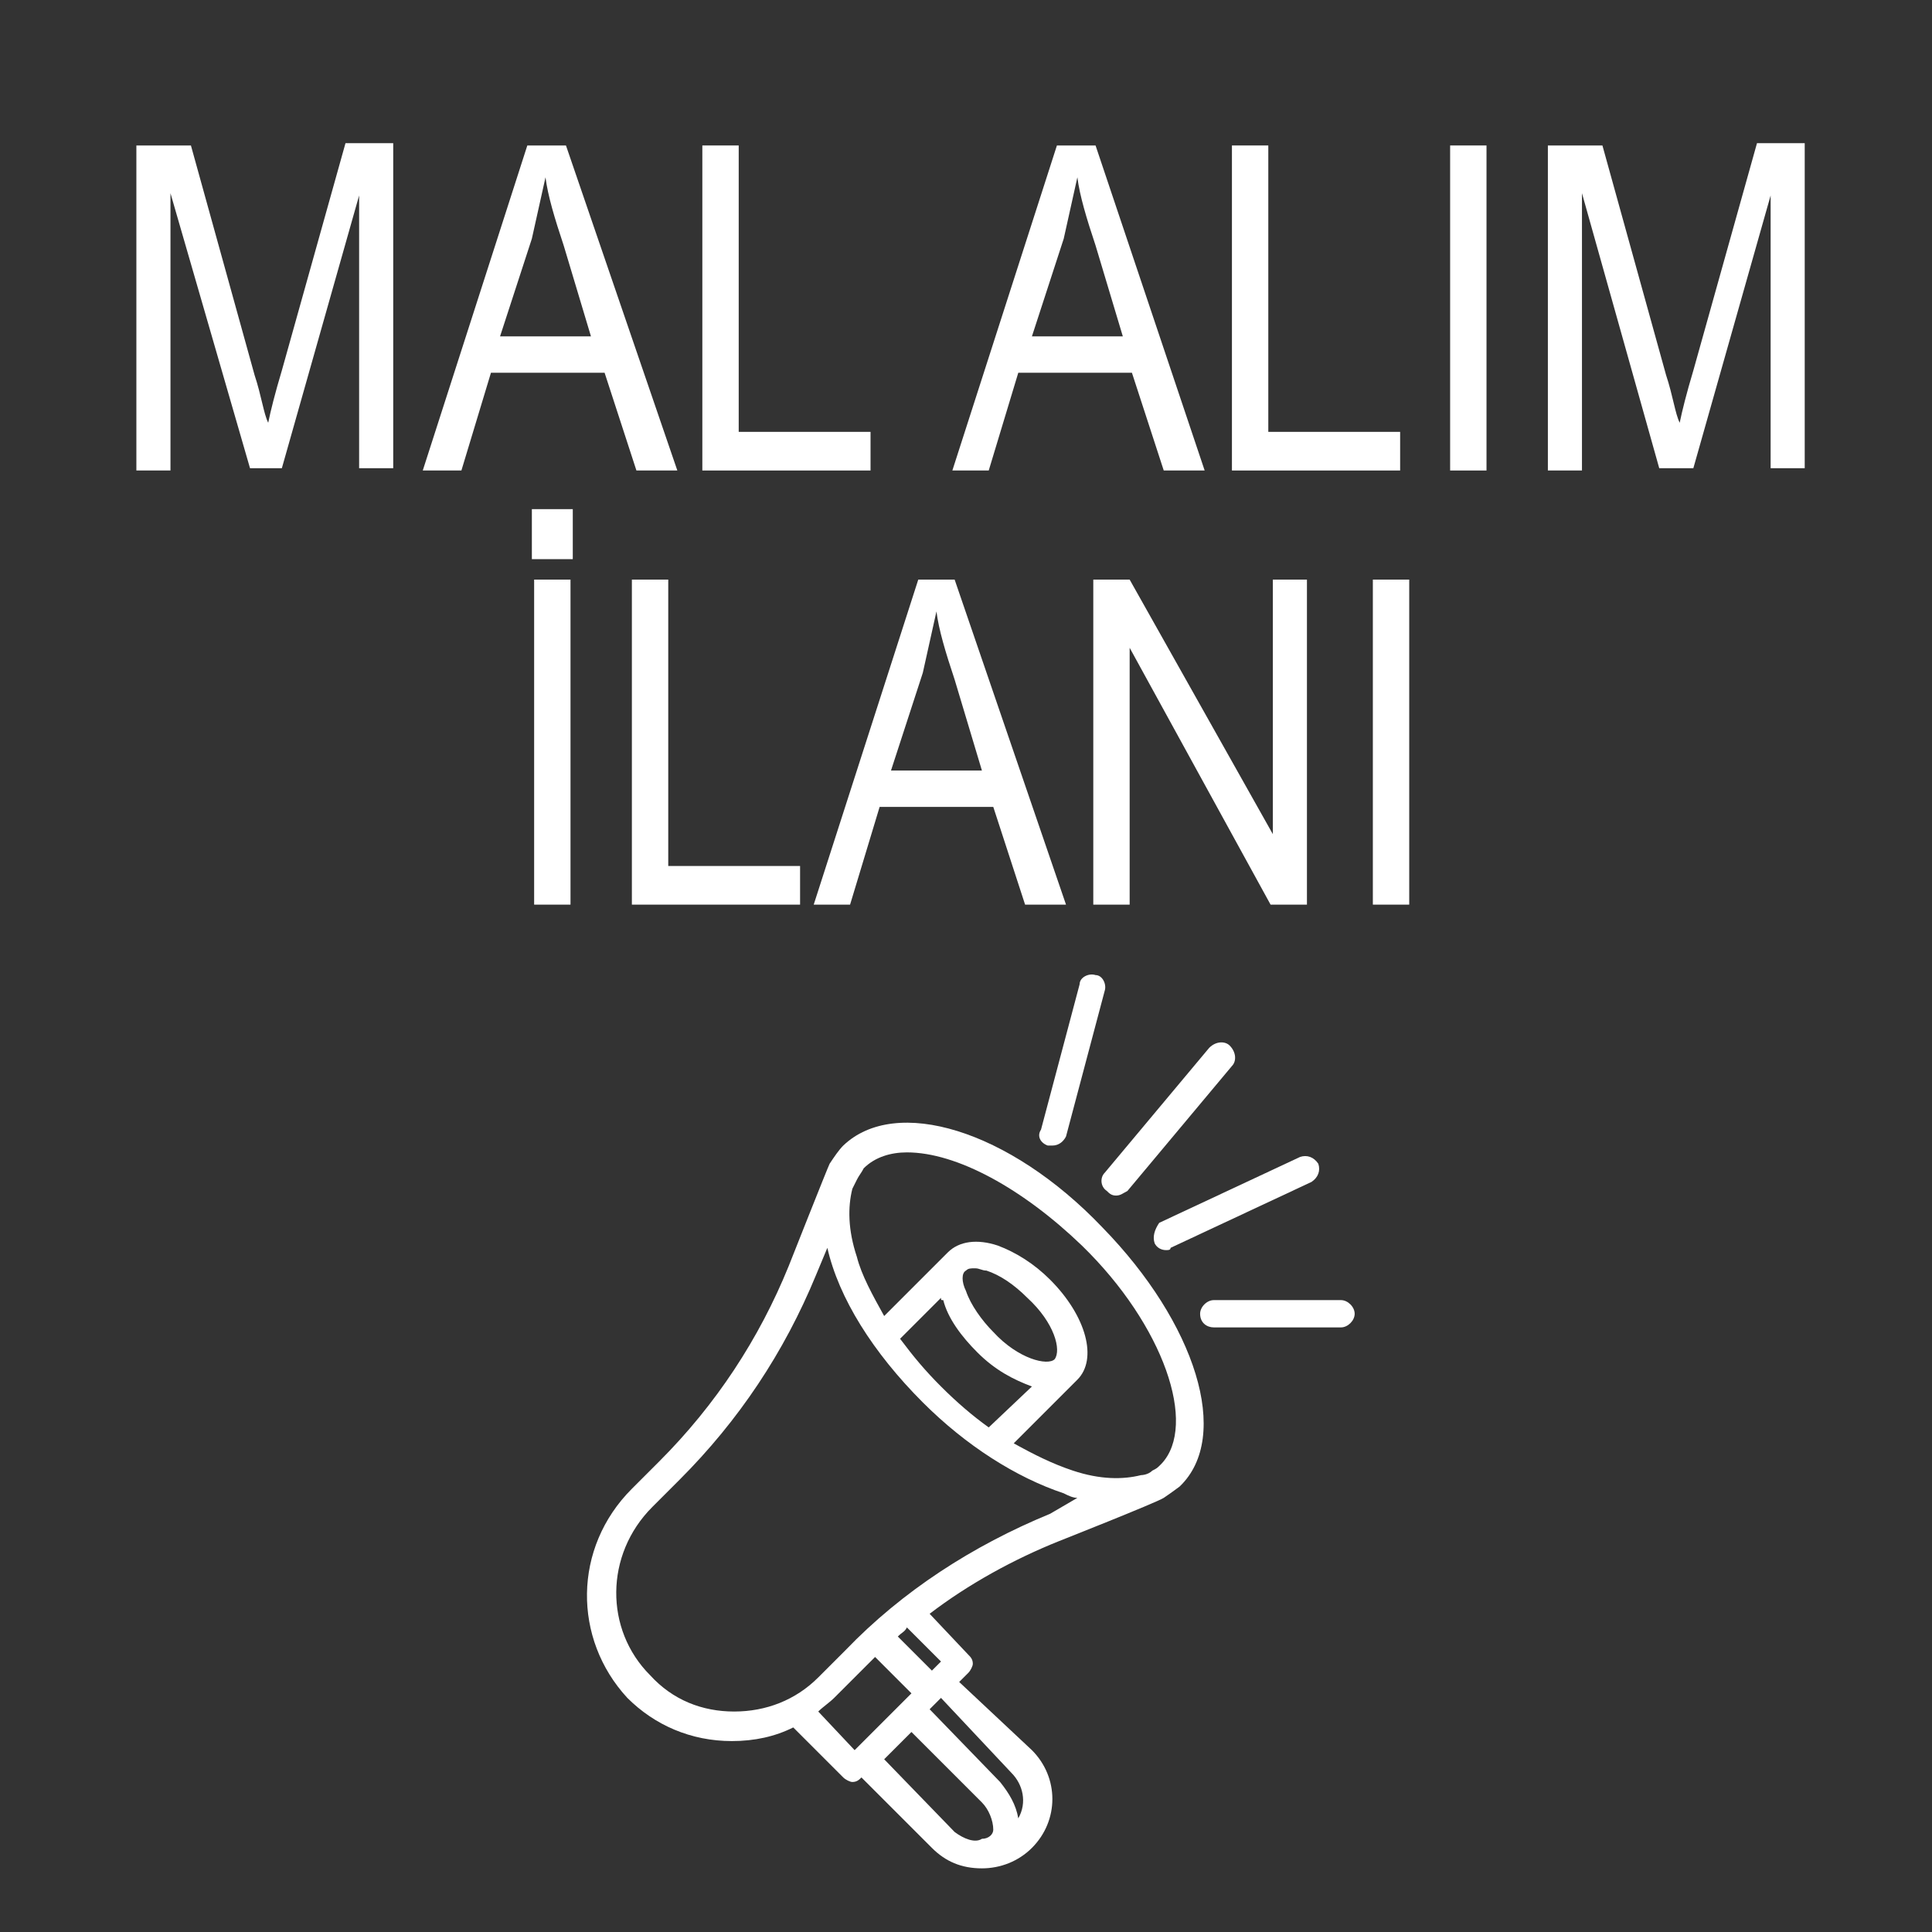
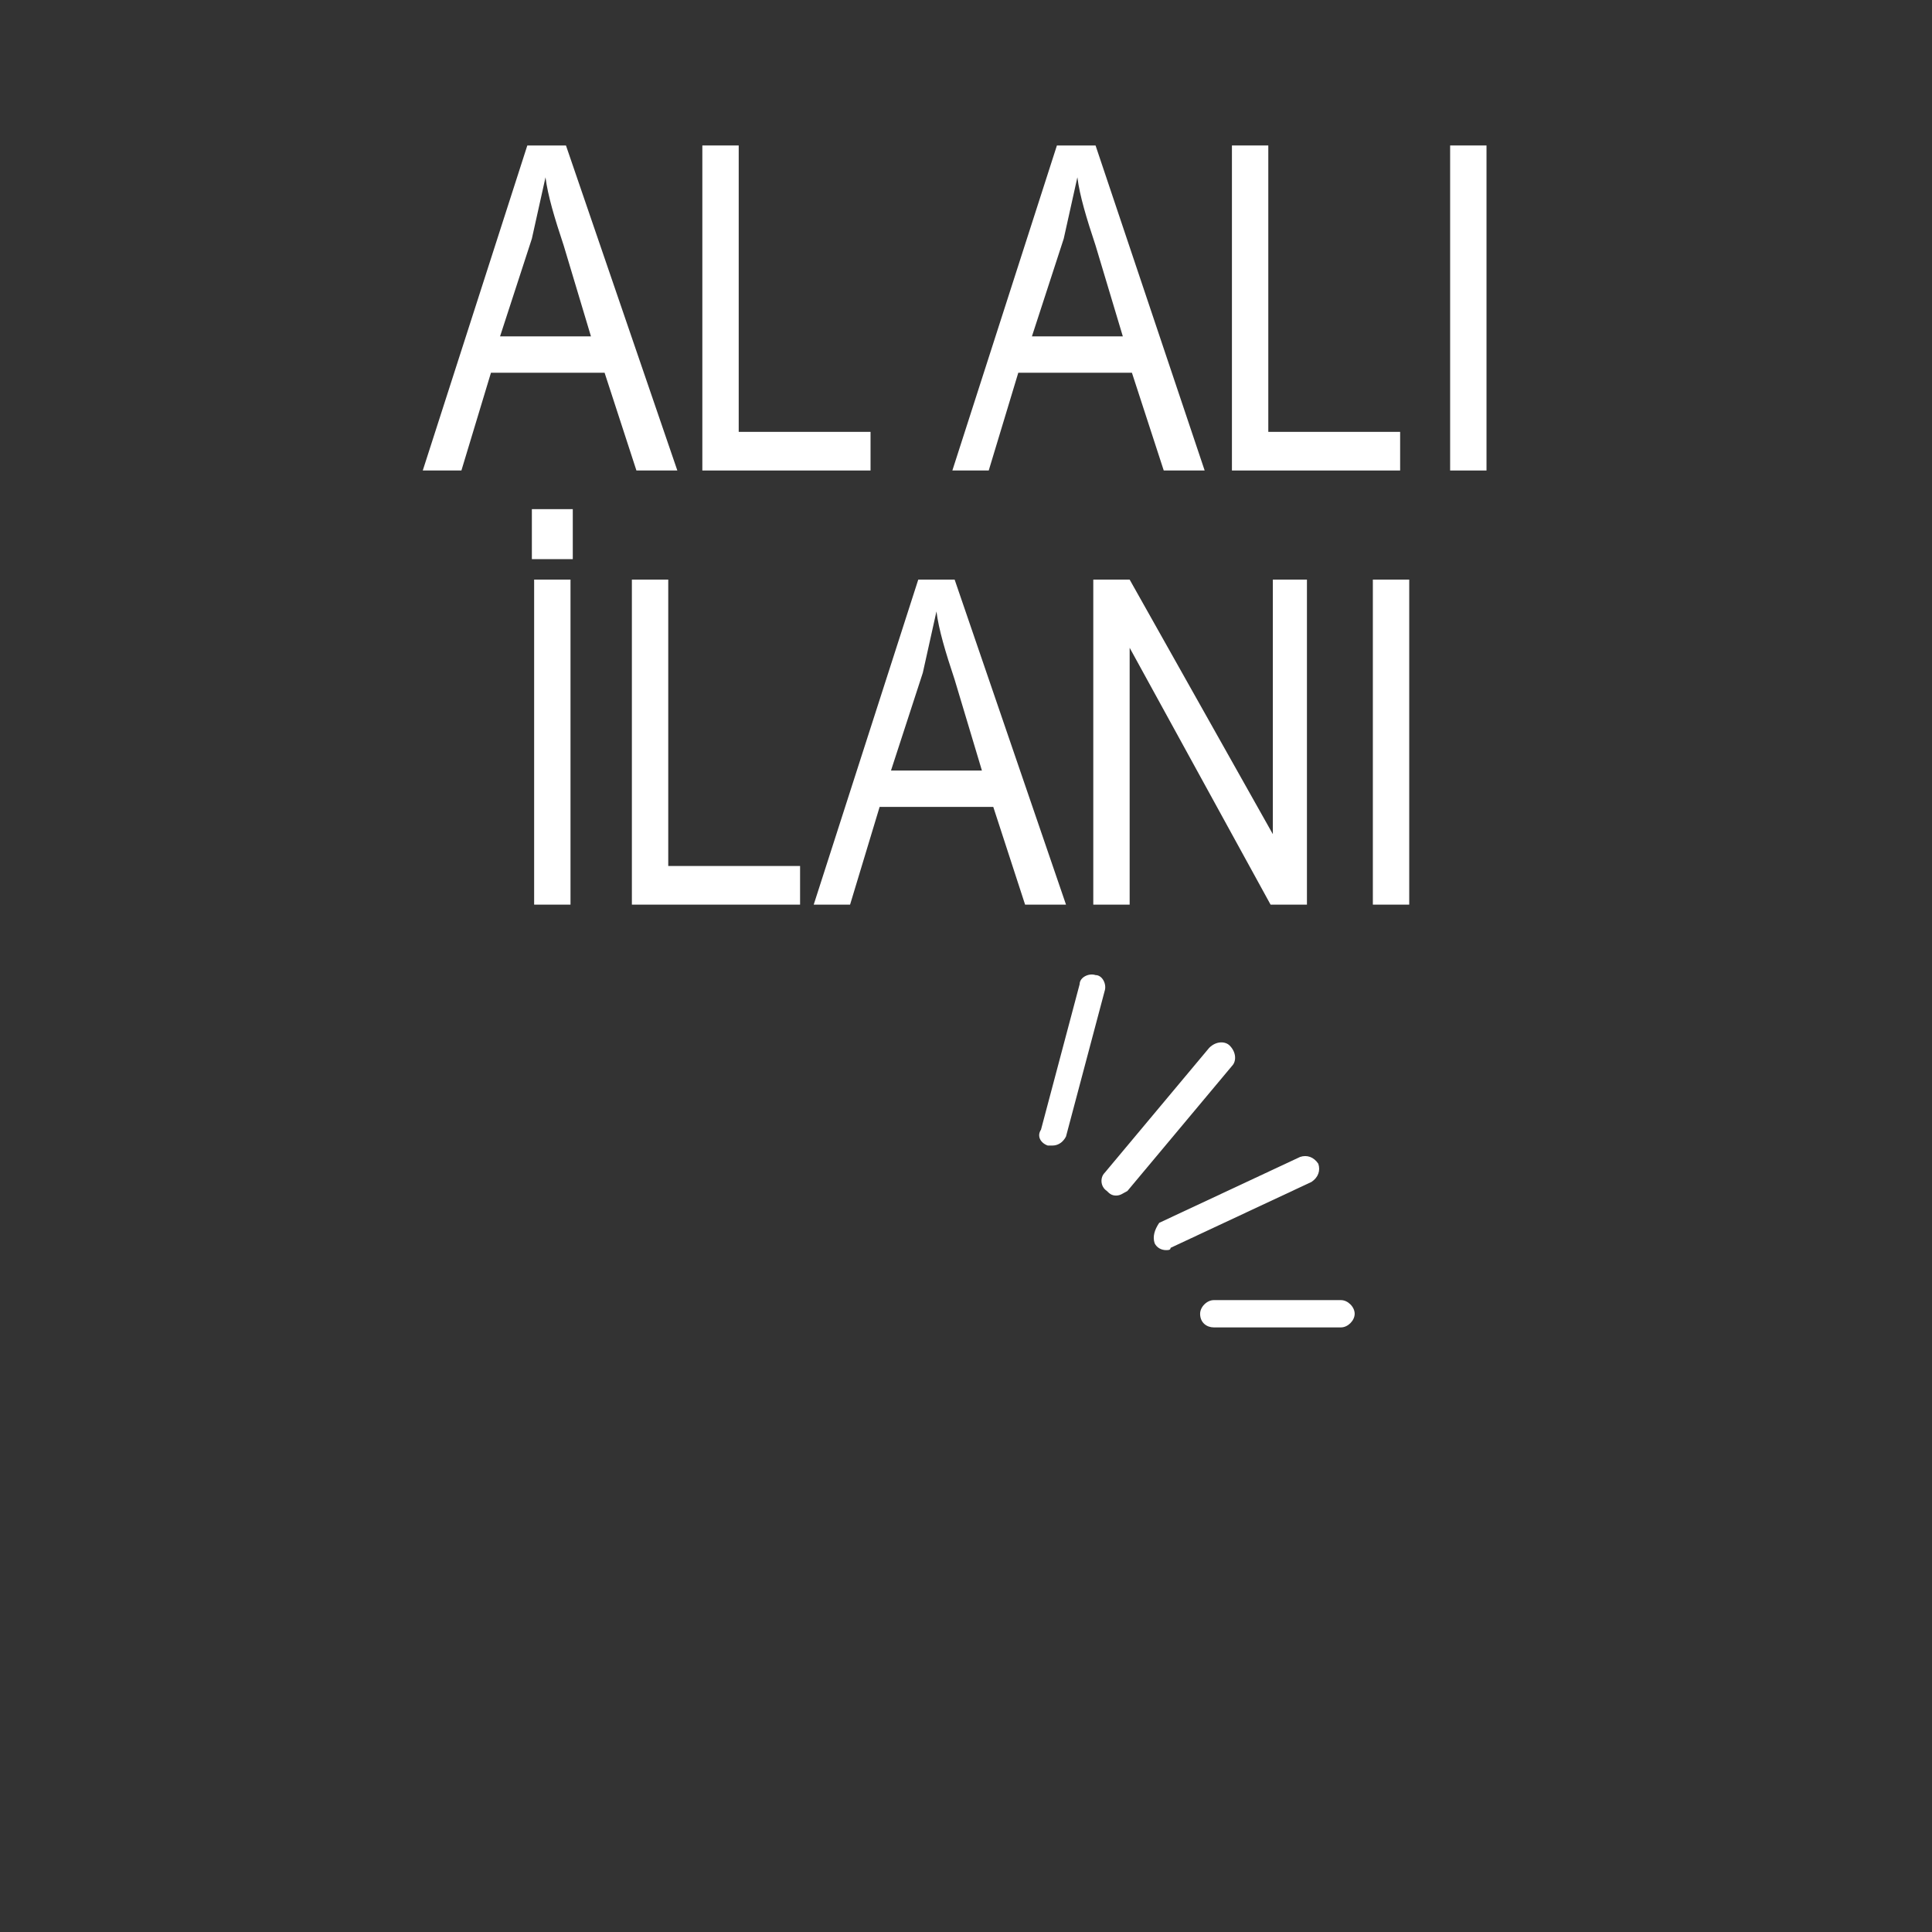
<svg xmlns="http://www.w3.org/2000/svg" version="1.1" id="Layer_1" x="0px" y="0px" viewBox="0 0 85 85" style="enable-background:new 0 0 85 85;" xml:space="preserve">
  <rect x="0" y="0" width="85" height="85" fill="#333333" stroke="none" />
  <style type="text/css">
	.st0{fill:#FFFFFF;}
	.st1{enable-background:new    ;}
</style>
  <g>
-     <path class="st0" d="M37.1,50.4c-0.2,0.2-0.4,0.5-0.6,0.8c-0.1,0.2-1.8,4.5-1.8,4.5c-1.3,3.2-3.2,6.1-5.7,8.6l-1.2,1.2   c-2.6,2.6-2.6,6.6-0.2,9.2c1.2,1.2,2.8,1.9,4.6,1.9l0,0c1,0,1.9-0.2,2.7-0.6l2.2,2.2c0.1,0.1,0.3,0.2,0.4,0.2   c0.2,0,0.3-0.1,0.4-0.2l3.1,3.1c0.6,0.6,1.3,0.9,2.2,0.9c0.8,0,1.6-0.3,2.2-0.9c1.2-1.2,1.2-3.1,0-4.3L42.2,74l0.4-0.4   c0.1-0.1,0.2-0.3,0.2-0.4c0-0.2-0.1-0.3-0.2-0.4l-1.7-1.8c1.7-1.3,3.7-2.4,5.7-3.2c0,0,4.3-1.7,4.6-1.9c0.3-0.2,0.7-0.5,0.7-0.5   c2.3-2.2,0.7-7.2-3.4-11.4C44.4,49.7,39.4,48.2,37.1,50.4z M36,75.3c0.2-0.2,0.5-0.4,0.7-0.6l1.2-1.2c0.2-0.2,0.4-0.4,0.6-0.6   l1.6,1.6l-2.5,2.5L36,75.3z M42,80.6l-3.1-3.2l1.2-1.2l3.1,3.1c0.3,0.3,0.5,0.8,0.5,1.2l0,0c0,0.2-0.2,0.4-0.5,0.4   C42.9,81.1,42.4,80.9,42,80.6z M44.5,78c0.5,0.5,0.7,1.3,0.3,2c-0.1-0.6-0.4-1.1-0.8-1.6l-3.1-3.2l0.5-0.5L44.5,78z M41.4,73.1   L41,73.5L39.5,72c0.2-0.2,0.3-0.2,0.4-0.4L41.4,73.1z M46.2,66.6c-3.4,1.4-6.5,3.4-9,6L36,73.8c-1,1-2.3,1.5-3.7,1.5l0,0   c-1.4,0-2.7-0.5-3.7-1.6c-2-2-2-5.3,0.1-7.4l1.2-1.2c2.6-2.6,4.6-5.6,6-9l0.5-1.2c0.5,2.2,2,4.6,4.2,6.8c1.9,1.9,4.1,3.3,6.2,4   c0.2,0.1,0.4,0.2,0.6,0.2L46.2,66.6z M41.4,57.1c0,0.1,0,0.1,0.1,0.1c0.2,0.8,0.8,1.6,1.5,2.3c0.8,0.8,1.6,1.2,2.4,1.5l-1.9,1.8   c-0.7-0.5-1.4-1.1-2.1-1.8c-0.7-0.7-1.2-1.3-1.8-2.1L41.4,57.1z M46.4,59.8L46.4,59.8L46.4,59.8L46.4,59.8c-0.3,0.3-1.6,0-2.7-1.2   c-0.5-0.5-1-1.2-1.2-1.8c-0.2-0.4-0.2-0.8,0-0.9c0.1-0.1,0.2-0.1,0.4-0.1c0.2,0,0.3,0.1,0.5,0.1c0.6,0.2,1.2,0.6,1.8,1.2   C46.4,58.2,46.7,59.4,46.4,59.8z M51.1,64.4c-0.2,0.2-0.2,0.2-0.4,0.3c-0.2,0.2-0.5,0.2-0.5,0.2c-0.8,0.2-1.8,0.2-3-0.2   c-0.9-0.3-1.7-0.7-2.6-1.2l2.8-2.8l0,0c0.9-0.9,0.4-2.8-1.2-4.4c-0.7-0.7-1.5-1.2-2.3-1.5c-0.9-0.3-1.7-0.2-2.2,0.3l0,0l0,0   l-2.8,2.8c-0.5-0.9-1-1.8-1.2-2.6c-0.4-1.2-0.4-2.2-0.2-3c0,0,0.1-0.2,0.2-0.4c0.1-0.2,0.2-0.3,0.3-0.5c0.5-0.5,1.2-0.7,1.9-0.7   c2.2,0,5.1,1.6,7.7,4.1C51.2,58.3,52.7,62.7,51.1,64.4z" />
    <path class="st0" d="M59,57.2h-5.6c-0.3,0-0.6,0.3-0.6,0.6c0,0.4,0.3,0.6,0.6,0.6H59c0.3,0,0.6-0.3,0.6-0.6   C59.6,57.5,59.3,57.2,59,57.2z" />
    <path class="st0" d="M50.8,54.7c0.1,0.2,0.3,0.3,0.5,0.3c0.1,0,0.2,0,0.2-0.1l6.2-2.9c0.3-0.2,0.4-0.5,0.3-0.8   c-0.2-0.3-0.5-0.4-0.8-0.3l-6.2,2.9C50.8,54.1,50.7,54.4,50.8,54.7z" />
    <path class="st0" d="M48.7,52.4c0.1,0.1,0.2,0.2,0.4,0.2c0.2,0,0.3-0.1,0.5-0.2l4.6-5.5c0.2-0.2,0.2-0.6-0.1-0.9   c-0.2-0.2-0.6-0.2-0.9,0.1l-4.6,5.5C48.4,51.8,48.4,52.2,48.7,52.4z" />
    <path class="st0" d="M46.1,50.4c0.1,0,0.1,0,0.2,0c0.3,0,0.5-0.2,0.6-0.4l1.7-6.4c0.1-0.3-0.1-0.7-0.4-0.7   c-0.3-0.1-0.7,0.1-0.7,0.4l-1.7,6.4C45.6,50,45.8,50.3,46.1,50.4z" />
  </g>
  <g class="st1">
-     <path class="st0" d="M6,20.7V6.4h2.4l2.8,10.1c0.3,0.9,0.4,1.7,0.6,2.1c0.1-0.5,0.3-1.3,0.6-2.3l2.8-10h2.1v14.3h-1.5v-12l-3.4,12   H11L7.5,8.5v12.2H6z" />
    <path class="st0" d="M18.6,20.7l4.6-14.3h1.7l4.9,14.3h-1.8l-1.4-4.3h-5l-1.3,4.3H18.6z M22,14.8h4l-1.2-4c-0.4-1.2-0.7-2.2-0.8-3   c-0.2,0.9-0.4,1.8-0.6,2.7L22,14.8z" />
    <path class="st0" d="M30.9,20.7V6.4h1.6V19h5.8v1.7H30.9z" />
    <path class="st0" d="M41.9,20.7l4.6-14.3h1.7L53,20.7h-1.8l-1.4-4.3h-5l-1.3,4.3H41.9z M45.4,14.8h4l-1.2-4c-0.4-1.2-0.7-2.2-0.8-3   c-0.2,0.9-0.4,1.8-0.6,2.7L45.4,14.8z" />
    <path class="st0" d="M54.2,20.7V6.4h1.6V19h5.8v1.7H54.2z" />
    <path class="st0" d="M63.8,20.7V6.4h1.6v14.3H63.8z" />
-     <path class="st0" d="M68.1,20.7V6.4h2.4l2.8,10.1c0.3,0.9,0.4,1.7,0.6,2.1c0.1-0.5,0.3-1.3,0.6-2.3l2.8-10h2.1v14.3h-1.5v-12   l-3.4,12H73L69.6,8.5v12.2H68.1z" />
    <path class="st0" d="M23.4,24.6v-2.2h1.8v2.2H23.4z M23.5,39.8V25.5h1.6v14.3H23.5z" />
    <path class="st0" d="M27.8,39.8V25.5h1.6v12.6h5.8v1.7H27.8z" />
    <path class="st0" d="M35.8,39.8l4.6-14.3H42l4.9,14.3h-1.8l-1.4-4.3h-5l-1.3,4.3H35.8z M39.2,33.9h4l-1.2-4c-0.4-1.2-0.7-2.2-0.8-3   c-0.2,0.9-0.4,1.8-0.6,2.7L39.2,33.9z" />
    <path class="st0" d="M48.1,39.8V25.5h1.6L56,36.7V25.5h1.5v14.3h-1.6l-6.2-11.3v11.3H48.1z" />
    <path class="st0" d="M60.4,39.8V25.5H62v14.3H60.4z" />
  </g>
</svg>